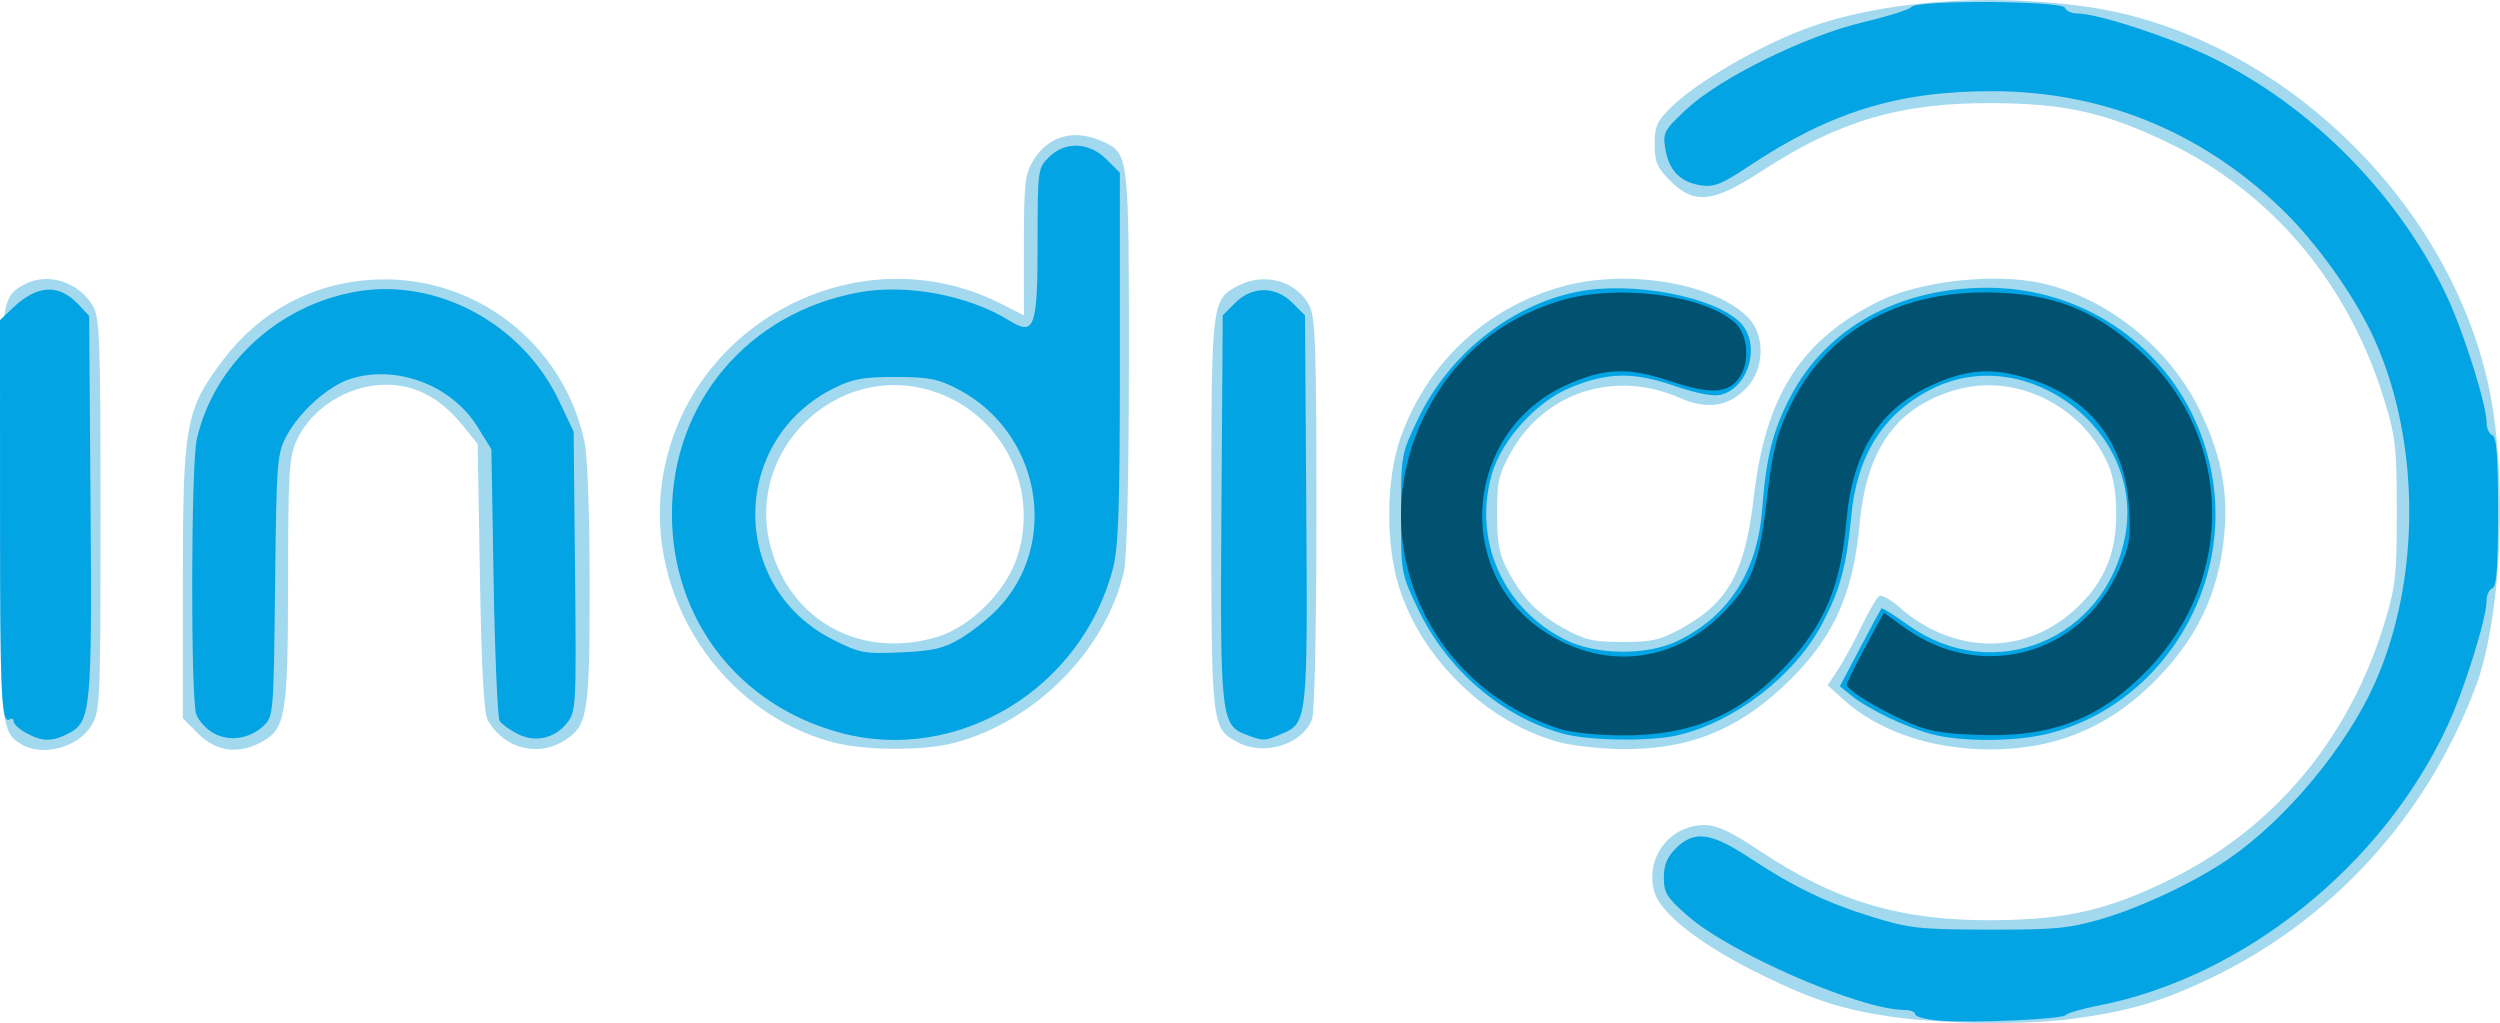
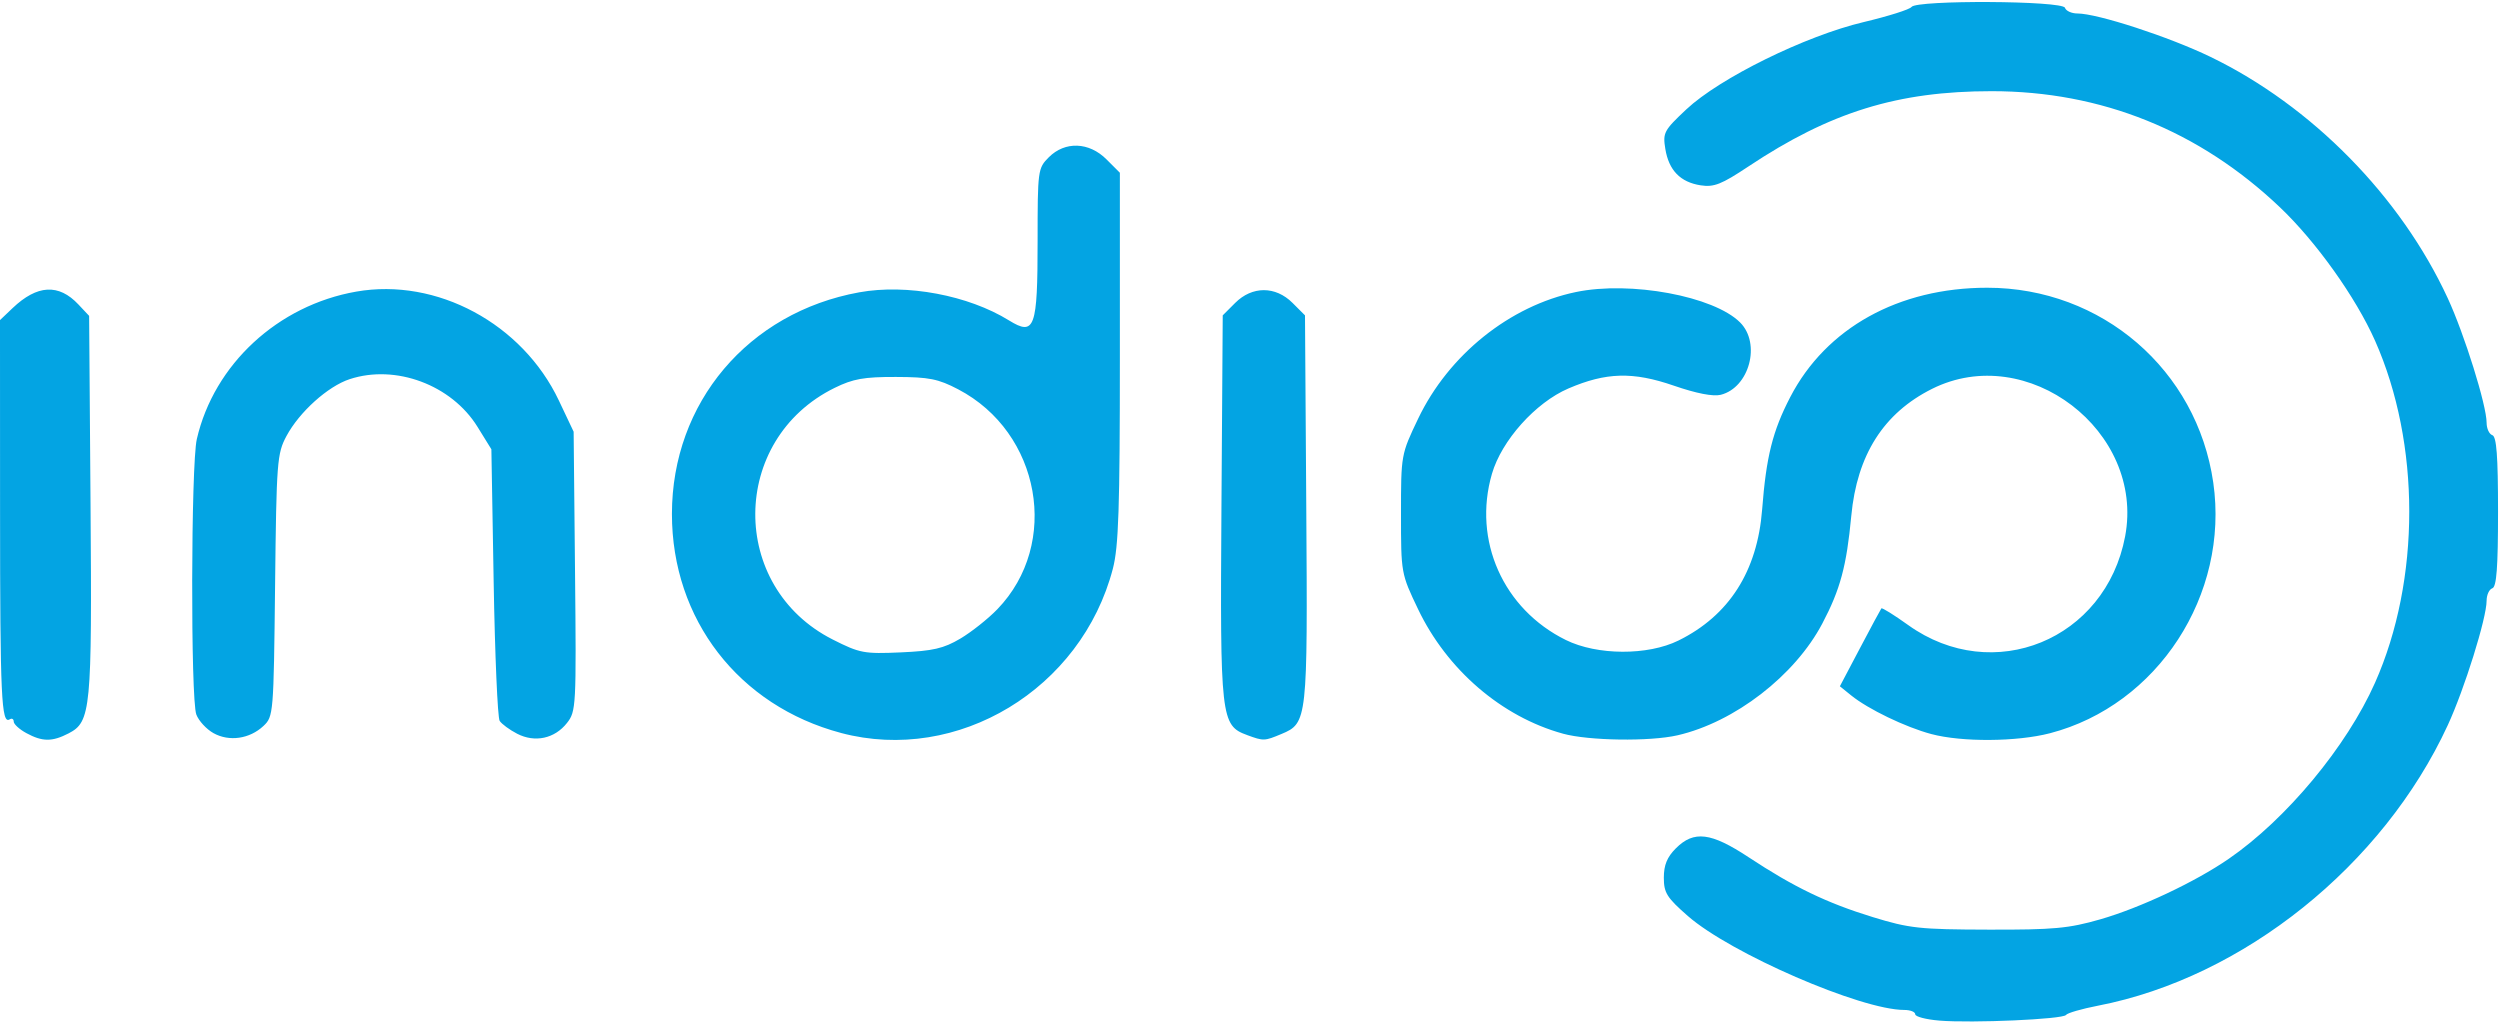
<svg xmlns="http://www.w3.org/2000/svg" xmlns:ns1="http://sodipodi.sourceforge.net/DTD/sodipodi-0.dtd" xmlns:ns2="http://www.inkscape.org/namespaces/inkscape" version="1.1" id="svg2" width="175.018" height="71.615" viewBox="0 0 175.018 71.615" ns1:docname="logo.svg" ns2:version="0.92.5 (2060ec1f9f, 2020-04-08)">
  <defs id="defs6" />
  <ns1:namedview pagecolor="#ffffff" bordercolor="#666666" borderopacity="1" objecttolerance="10" gridtolerance="10" guidetolerance="10" ns2:pageopacity="0" ns2:pageshadow="2" ns2:window-width="1830" ns2:window-height="1051" id="namedview4" showgrid="false" ns2:zoom="3.2106948" ns2:cx="84.09916" ns2:cy="26.04422" ns2:window-x="90" ns2:window-y="0" ns2:window-maximized="1" ns2:current-layer="svg2" />
  <g id="g861" transform="translate(7.942,-21.663)">
-     <path style="fill:#a3d9ee;stroke-width:0.32" d="m 124.488,92.842 c -3.464,-0.505 -5.419,-1.132 -9.07,-2.911 -4.186,-2.039 -7.072,-4.263 -7.534,-5.805 -0.706,-2.356 1.046,-4.704 3.51,-4.704 0.861,0 1.832,0.456 3.9,1.832 5.337,3.551 9.921,4.897 16.444,4.83 5.035,-0.052 7.925,-0.724 12.231,-2.843 7.302,-3.595 12.548,-9.862 15.008,-17.93 0.79,-2.592 0.873,-3.336 0.873,-7.824 0,-4.467 -0.085,-5.239 -0.858,-7.77 -2.489,-8.155 -7.828,-14.536 -15.095,-18.038 -4.421,-2.131 -7.192,-2.76 -12.32,-2.797 -6.419,-0.046 -10.788,1.237 -16.179,4.751 -3.42,2.229 -4.73,2.369 -6.413,0.687 -0.922,-0.922 -1.088,-1.313 -1.088,-2.56 0,-1.291 0.153,-1.62 1.242,-2.672 1.768,-1.708 5.971,-4.153 9.262,-5.39 5.189,-1.949 12.703,-2.55 19.666,-1.573 13.886,1.949 26.459,14.443 28.54,28.361 0.952,6.37 0.405,14.902 -1.236,19.26 -3.45,9.166 -10.124,16.44 -18.84,20.536 -3.262,1.533 -5.507,2.181 -9.355,2.703 -3.266,0.443 -9.129,0.377 -12.69,-0.142 z M -6.422,73.781 c -1.473,-0.858 -1.52,-1.353 -1.52,-16.082 0,-14.952 0.025,-15.191 1.666,-16.102 1.631,-0.905 3.831,-0.224 4.851,1.503 0.463,0.783 0.523,2.477 0.522,14.597 -0.001,13.139 -0.028,13.754 -0.64,14.759 -0.933,1.53 -3.385,2.196 -4.879,1.326 z m 12.368,-0.742 -1.088,-1.088 v -9.57 c 0,-11.051 0.184,-12.058 2.842,-15.551 2.543,-3.342 6.129,-5.288 10.278,-5.576 7.138,-0.496 13.526,4.344 15.003,11.368 0.21,0.997 0.357,5.131 0.357,10.032 0,9.16 -0.125,9.881 -1.895,10.927 -1.836,1.084 -4.132,0.435 -5.227,-1.479 -0.281,-0.491 -0.445,-3.434 -0.558,-10.026 l -0.16,-9.331 -0.99,-1.229 c -1.357,-1.685 -2.792,-2.597 -4.486,-2.851 -2.884,-0.433 -6.017,1.239 -7.199,3.839 -0.528,1.162 -0.592,2.229 -0.599,9.894 -0.008,9.466 -0.158,10.334 -1.954,11.262 -1.588,0.821 -3.099,0.604 -4.325,-0.622 z M 50.331,73.62 C 42.544,71.526 37.262,63.458 38.406,55.406 39.983,44.305 52.193,37.887 62.144,42.93 l 1.594,0.808 0.001,-4.885 c 9.6e-4,-4.336 0.074,-5.005 0.647,-5.945 1.102,-1.807 2.987,-2.274 5.059,-1.252 1.618,0.798 1.653,1.128 1.645,15.335 -0.005,7.951 -0.14,13.79 -0.339,14.656 -1.272,5.524 -6.189,10.507 -11.855,12.015 -2.18,0.58 -6.327,0.56 -8.564,-0.042 z m 7.316,-7.36 c 2.319,-0.689 4.807,-3.152 5.602,-5.548 1.65,-4.968 -1.128,-10.283 -6.136,-11.739 -6.559,-1.907 -12.835,4.213 -11.133,10.857 1.354,5.286 6.314,8.019 11.668,6.43 z m 21.055,7.366 c -1.832,-0.994 -1.844,-1.099 -1.844,-15.979 0,-14.956 0.006,-15.011 1.91,-15.995 1.837,-0.95 4.068,-0.31 4.965,1.424 0.412,0.796 0.485,3.008 0.485,14.534 0,8.057 -0.127,13.929 -0.312,14.416 -0.669,1.759 -3.377,2.591 -5.204,1.6 z m 22.509,-0.005 C 96.16,72.262 91.549,67.778 89.981,62.701 c -0.933,-3.02 -0.881,-7.541 0.118,-10.37 1.887,-5.346 6.125,-9.255 11.573,-10.674 4.547,-1.184 10.604,-0.095 12.831,2.308 1.136,1.226 1.065,3.524 -0.149,4.824 -1.251,1.339 -2.778,1.579 -4.685,0.736 -4.55,-2.013 -9.504,-0.408 -11.857,3.841 -0.837,1.511 -0.953,2.034 -0.948,4.281 0.004,2.01 0.156,2.843 0.705,3.877 1.071,2.018 2.116,3.103 3.983,4.137 1.465,0.811 2.047,0.945 4.106,0.945 2.062,0 2.641,-0.134 4.114,-0.949 3.306,-1.831 4.458,-3.931 5.07,-9.242 0.81,-7.03 3.264,-10.892 8.646,-13.61 2.924,-1.476 8.237,-2.069 11.601,-1.293 4.502,1.037 8.808,4.49 10.898,8.736 1.522,3.094 2.049,5.637 1.798,8.679 -0.356,4.312 -2,7.681 -5.269,10.799 -3.118,2.974 -6.713,4.401 -11.088,4.401 -4.178,0 -7.896,-1.272 -10.398,-3.557 l -1.026,-0.937 0.69,-1.033 c 0.38,-0.568 1.125,-1.933 1.657,-3.033 0.532,-1.1 1.102,-2.083 1.267,-2.185 0.165,-0.102 0.803,0.257 1.419,0.798 3.727,3.272 8.612,3.387 12.136,0.285 2.115,-1.862 3.041,-3.941 3.036,-6.818 -0.003,-1.502 -0.202,-2.676 -0.605,-3.564 -1.86,-4.095 -6.495,-6.326 -10.641,-5.12 -4.144,1.205 -6.233,4.118 -6.715,9.365 -0.472,5.136 -1.943,8.238 -5.444,11.479 -3.28,3.036 -6.636,4.334 -11.123,4.299 -1.508,-0.012 -3.519,-0.23 -4.468,-0.485 z" id="path843" ns2:connector-curvature="0" />
    <path style="fill:#03a4e3;stroke-width:0.32" d="m 127.818,93.111 c -0.924,-0.076 -1.68,-0.274 -1.68,-0.441 0,-0.167 -0.344,-0.303 -0.764,-0.303 -3.044,0 -12.167,-3.96 -15.156,-6.578 -1.472,-1.289 -1.68,-1.622 -1.68,-2.683 0,-0.882 0.229,-1.441 0.844,-2.055 1.262,-1.262 2.455,-1.115 5.091,0.625 3.167,2.091 5.465,3.199 8.69,4.19 2.564,0.788 3.286,0.867 8.095,0.879 4.582,0.012 5.619,-0.084 7.84,-0.723 2.789,-0.803 6.626,-2.609 8.981,-4.23 4.037,-2.777 8.262,-7.862 10.248,-12.332 3.195,-7.191 3.195,-16.756 0,-23.947 -1.35,-3.039 -4.13,-6.937 -6.664,-9.344 -5.645,-5.362 -12.5,-8.122 -20.173,-8.122 -6.585,0 -11.302,1.46 -17.032,5.272 -1.886,1.254 -2.414,1.463 -3.341,1.319 -1.425,-0.221 -2.231,-1.053 -2.475,-2.551 -0.184,-1.132 -0.098,-1.293 1.469,-2.765 2.333,-2.191 8.329,-5.143 12.412,-6.112 1.724,-0.409 3.234,-0.886 3.355,-1.06 0.346,-0.496 10.574,-0.441 10.74,0.058 0.073,0.22 0.465,0.399 0.871,0.399 1.403,0 6.42,1.635 9.317,3.037 7.086,3.428 13.318,9.767 16.612,16.897 1.17,2.533 2.72,7.499 2.72,8.716 0,0.406 0.18,0.798 0.4,0.871 0.298,0.099 0.4,1.463 0.4,5.36 0,3.897 -0.102,5.261 -0.4,5.36 -0.22,0.073 -0.4,0.465 -0.4,0.871 0,1.217 -1.55,6.183 -2.72,8.716 -4.539,9.824 -14.313,17.662 -24.484,19.634 -1.142,0.221 -2.15,0.513 -2.241,0.649 -0.202,0.302 -6.559,0.584 -8.875,0.395 z M -6.102,72.983 c -0.484,-0.263 -0.88,-0.625 -0.88,-0.806 0,-0.181 -0.128,-0.25 -0.284,-0.153 -0.579,0.358 -0.668,-1.564 -0.672,-14.605 l -0.004,-13.347 0.88,-0.838 c 1.724,-1.642 3.229,-1.725 4.61,-0.256 l 0.75,0.798 0.098,13.175 c 0.107,14.408 0.027,15.245 -1.535,16.053 -1.154,0.597 -1.834,0.592 -2.964,-0.021 z m 13.105,0.005 c -0.492,-0.274 -1.032,-0.859 -1.2,-1.301 -0.407,-1.07 -0.378,-17.498 0.034,-19.285 1.206,-5.23 5.67,-9.361 11.159,-10.324 5.631,-0.989 11.637,2.24 14.188,7.627 l 1.033,2.181 0.097,9.776 c 0.094,9.469 0.076,9.802 -0.564,10.615 -0.862,1.096 -2.246,1.394 -3.489,0.752 -0.53,-0.274 -1.08,-0.679 -1.223,-0.9 -0.143,-0.221 -0.332,-4.59 -0.42,-9.708 l -0.16,-9.306 -0.968,-1.565 C 23.67,48.607 19.75,47.146 16.53,48.209 c -1.522,0.502 -3.518,2.3 -4.415,3.976 -0.661,1.236 -0.702,1.769 -0.799,10.466 -0.1,9.002 -0.114,9.176 -0.815,9.835 -0.967,0.908 -2.399,1.114 -3.498,0.502 z m 43.935,-0.012 c -7.167,-1.904 -11.84,-7.954 -11.84,-15.33 0,-7.792 5.338,-14.109 13.115,-15.519 3.327,-0.603 7.631,0.204 10.482,1.967 1.802,1.113 2.003,0.555 2.003,-5.563 0,-4.96 0.018,-5.091 0.785,-5.859 1.135,-1.135 2.817,-1.073 4.039,0.15 l 0.935,0.935 v 12.917 c 0,10.567 -0.089,13.26 -0.49,14.799 -2.195,8.428 -10.869,13.671 -19.03,11.504 z m 8.342,-6.6 c 0.78,-0.461 1.951,-1.39 2.602,-2.064 4.421,-4.578 3.031,-12.374 -2.745,-15.394 -1.398,-0.731 -2.04,-0.858 -4.359,-0.865 -2.24,-0.006 -2.997,0.129 -4.293,0.766 -7.344,3.614 -7.418,13.932 -0.127,17.617 1.893,0.957 2.194,1.013 4.763,0.899 2.247,-0.1 2.998,-0.273 4.16,-0.96 z m 20.086,6.747 C 77.525,72.449 77.469,71.954 77.568,57.184 l 0.09,-13.443 0.871,-0.871 c 1.192,-1.192 2.825,-1.192 4.017,0 l 0.871,0.871 0.09,13.502 c 0.099,14.841 0.077,15.046 -1.735,15.803 -1.199,0.501 -1.248,0.503 -2.407,0.078 z m 22.103,-0.1 C 97.186,71.843 93.357,68.549 91.329,64.301 90.143,61.818 90.138,61.788 90.138,57.646 c 0,-4.145 0.004,-4.169 1.197,-6.666 2.135,-4.471 6.418,-7.909 11.053,-8.873 3.814,-0.793 9.649,0.289 11.49,2.13 1.475,1.475 0.648,4.561 -1.357,5.065 -0.531,0.133 -1.706,-0.096 -3.285,-0.641 -2.863,-0.988 -4.739,-0.937 -7.381,0.199 -2.3,0.989 -4.671,3.636 -5.35,5.972 -1.355,4.66 0.788,9.477 5.178,11.638 2.192,1.079 5.727,1.095 7.877,0.036 3.545,-1.746 5.528,-4.851 5.861,-9.18 0.285,-3.694 0.733,-5.485 1.968,-7.866 2.507,-4.835 7.585,-7.654 13.786,-7.654 8.02,0 14.689,5.746 15.827,13.637 1.134,7.863 -3.897,15.589 -11.428,17.551 -2.319,0.604 -6.171,0.63 -8.315,0.057 -1.809,-0.484 -4.415,-1.741 -5.601,-2.701 l -0.795,-0.643 1.408,-2.67 c 0.774,-1.469 1.448,-2.721 1.497,-2.783 0.049,-0.062 0.896,0.465 1.881,1.171 5.941,4.254 13.817,1.031 15.184,-6.213 1.39,-7.367 -6.85,-13.662 -13.518,-10.326 -3.391,1.696 -5.254,4.626 -5.654,8.896 -0.329,3.511 -0.771,5.151 -2.032,7.541 -1.922,3.644 -6.138,6.897 -10.131,7.816 -1.935,0.446 -6.218,0.384 -8.028,-0.115 z" id="path835" ns2:connector-curvature="0" />
-     <path style="fill:#015171;stroke-width:0.32" d="M 101.338,72.717 C 92.021,69.758 87.538,59.617 91.705,50.926 c 1.968,-4.106 5.211,-6.887 9.572,-8.212 3.952,-1.2 10.122,-0.417 12.258,1.557 0.899,0.831 1.04,2.757 0.282,3.839 -0.781,1.115 -2.029,1.176 -4.83,0.236 -2.963,-0.995 -4.652,-0.927 -7.322,0.296 -6.989,3.2 -7.921,12.848 -1.655,17.125 4.157,2.837 9.06,2.4 12.585,-1.122 2.087,-2.085 2.621,-3.447 3.157,-8.045 0.394,-3.381 0.662,-4.468 1.574,-6.392 2.471,-5.214 7.377,-8.093 13.759,-8.073 4.641,0.014 7.664,1.192 10.963,4.27 6.314,5.892 6.525,15.691 0.475,22.035 -3.377,3.54 -6.812,4.874 -12.026,4.671 -2.692,-0.105 -3.562,-0.276 -5.159,-1.011 -2.072,-0.955 -3.994,-2.16 -3.998,-2.507 -10e-4,-0.118 0.583,-1.3 1.298,-2.625 l 1.3,-2.41 1.5,1.075 c 5.295,3.794 12.268,1.912 14.935,-4.031 0.779,-1.735 0.865,-2.249 0.736,-4.399 -0.271,-4.513 -2.793,-7.747 -7.052,-9.041 -2.594,-0.788 -4.282,-0.667 -6.801,0.486 -3.62,1.657 -5.514,4.676 -5.934,9.456 -0.411,4.683 -1.544,7.344 -4.402,10.34 -3.199,3.354 -6.556,4.739 -11.4,4.703 -1.596,-0.012 -3.478,-0.204 -4.182,-0.428 z" id="path831" ns2:connector-curvature="0" />
    <path ns2:connector-curvature="0" id="path827" d="" style="fill:#000000;stroke-width:0.32" />
    <path ns2:connector-curvature="0" id="path825" d="" style="fill:#000000;stroke-width:0.32" />
-     <path ns2:connector-curvature="0" id="path823" d="" style="fill:#000000;stroke-width:0.32" />
  </g>
</svg>